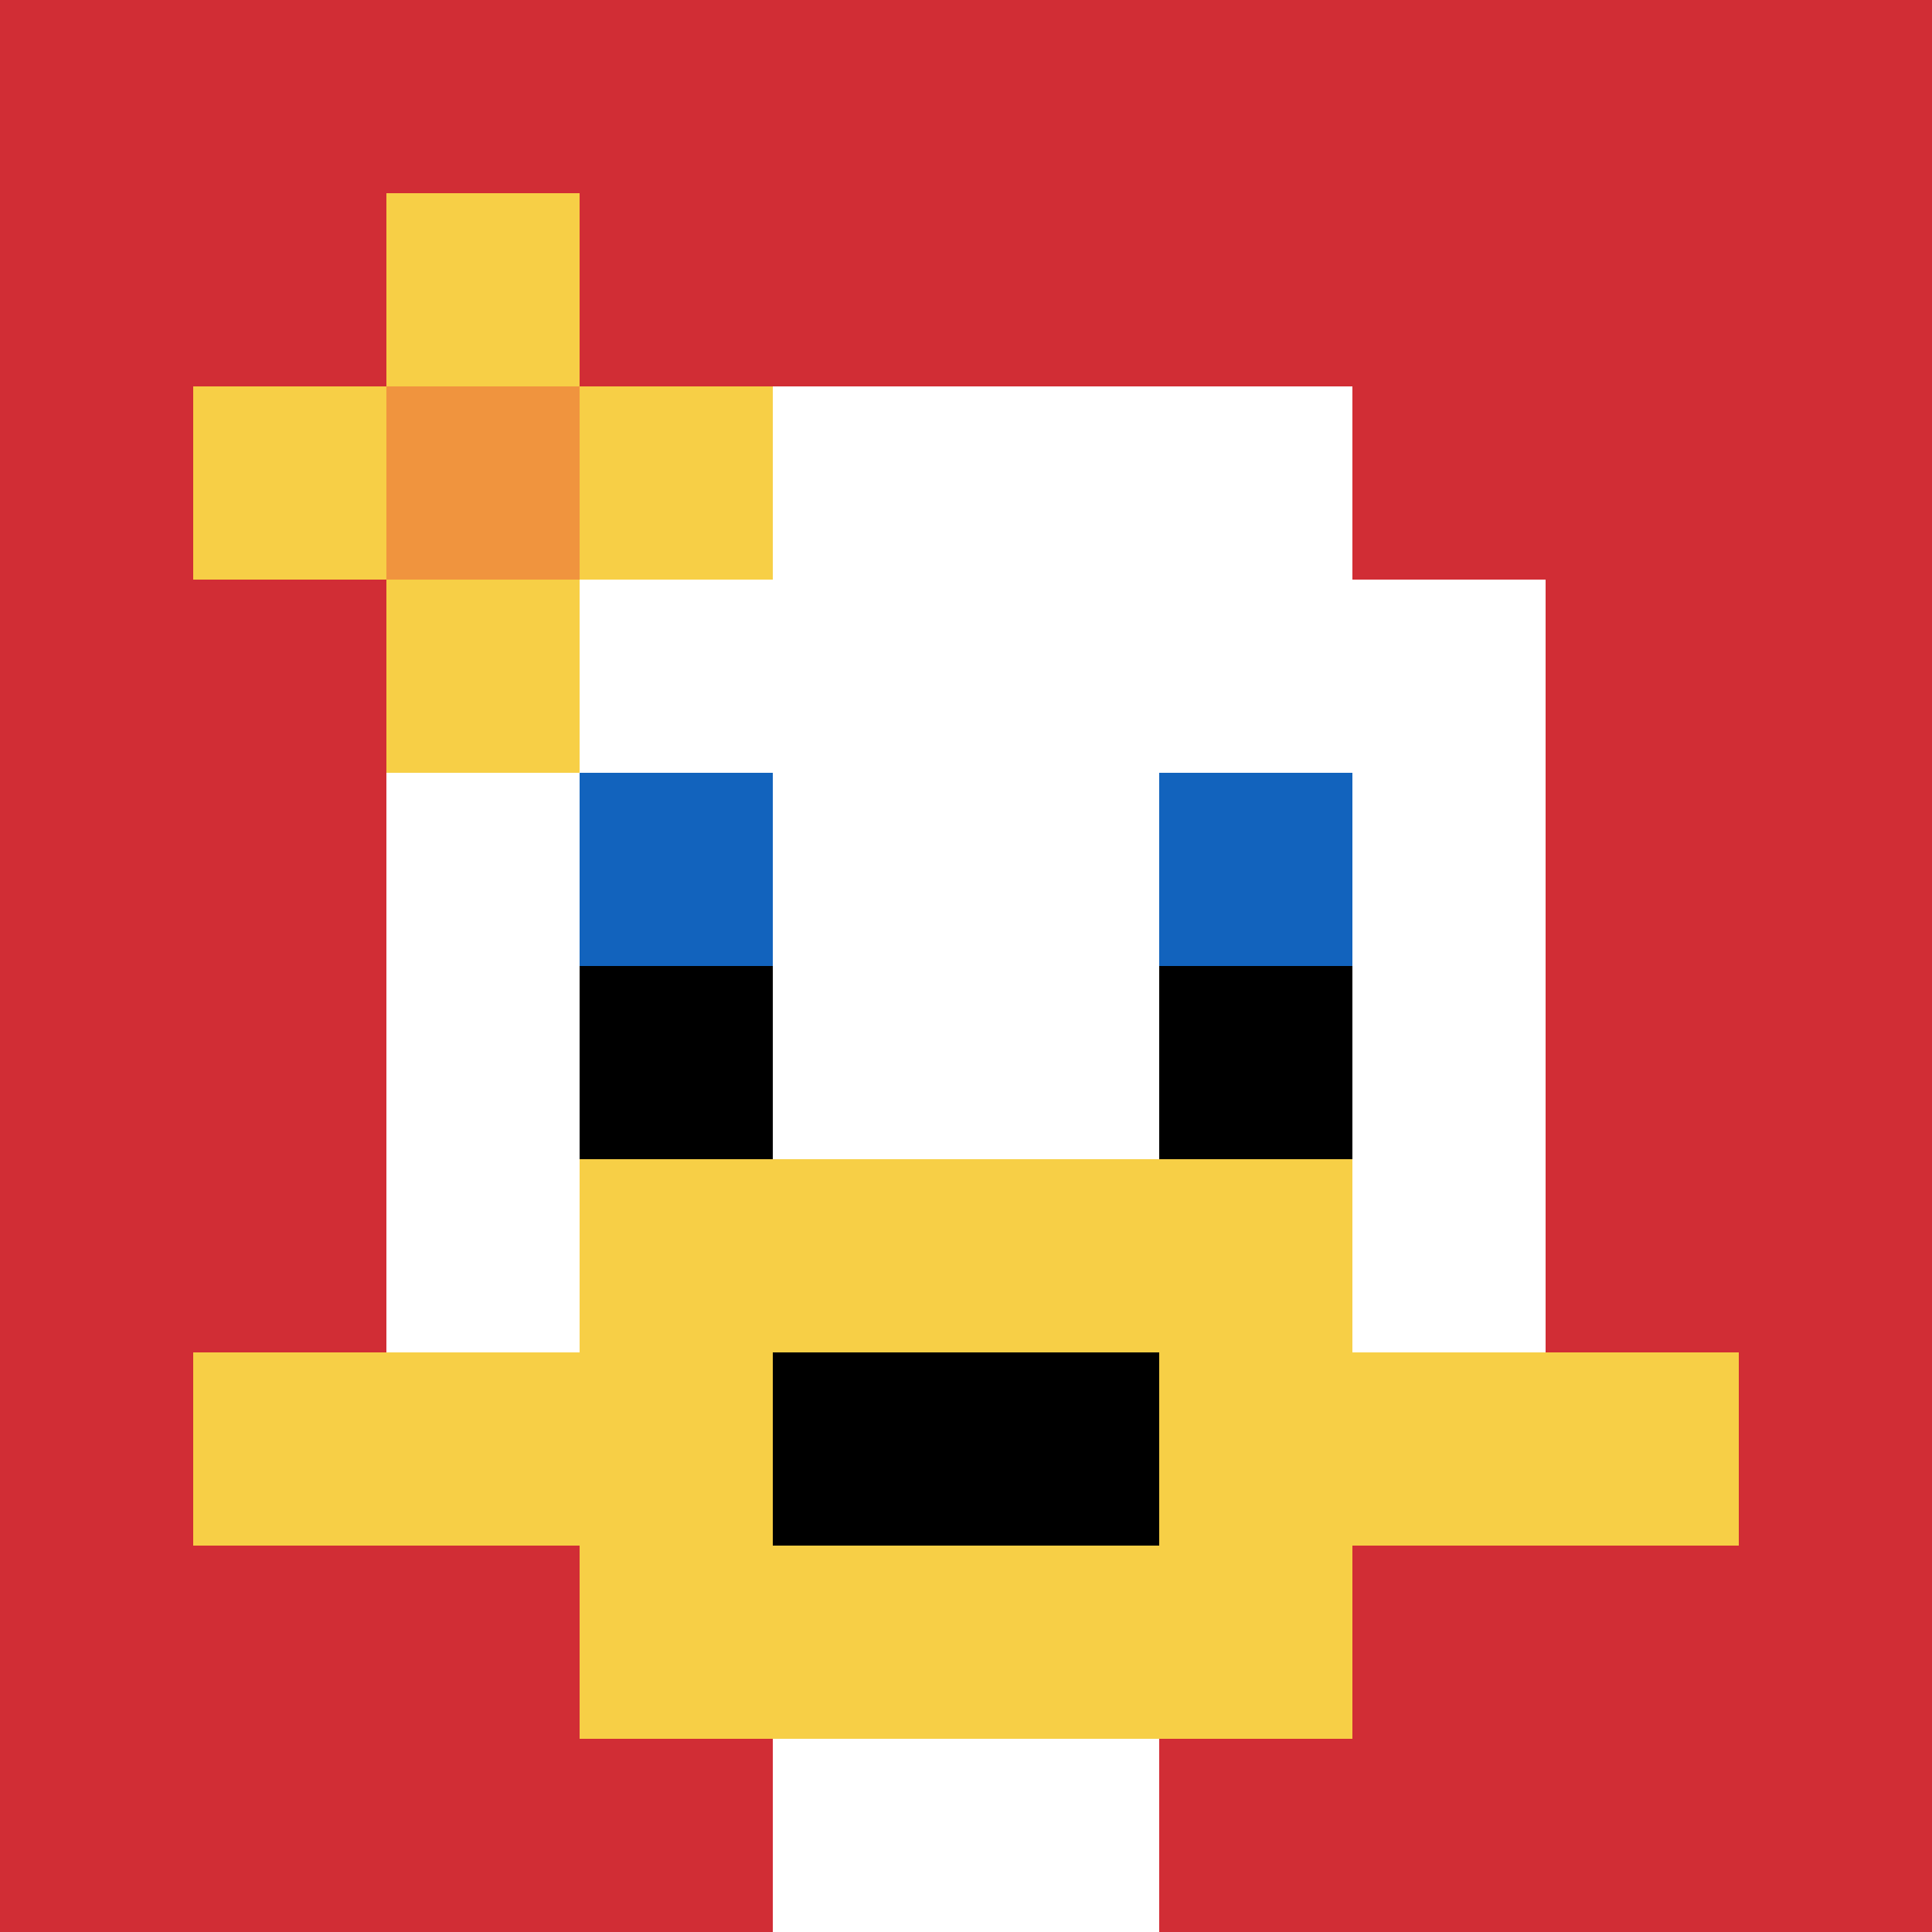
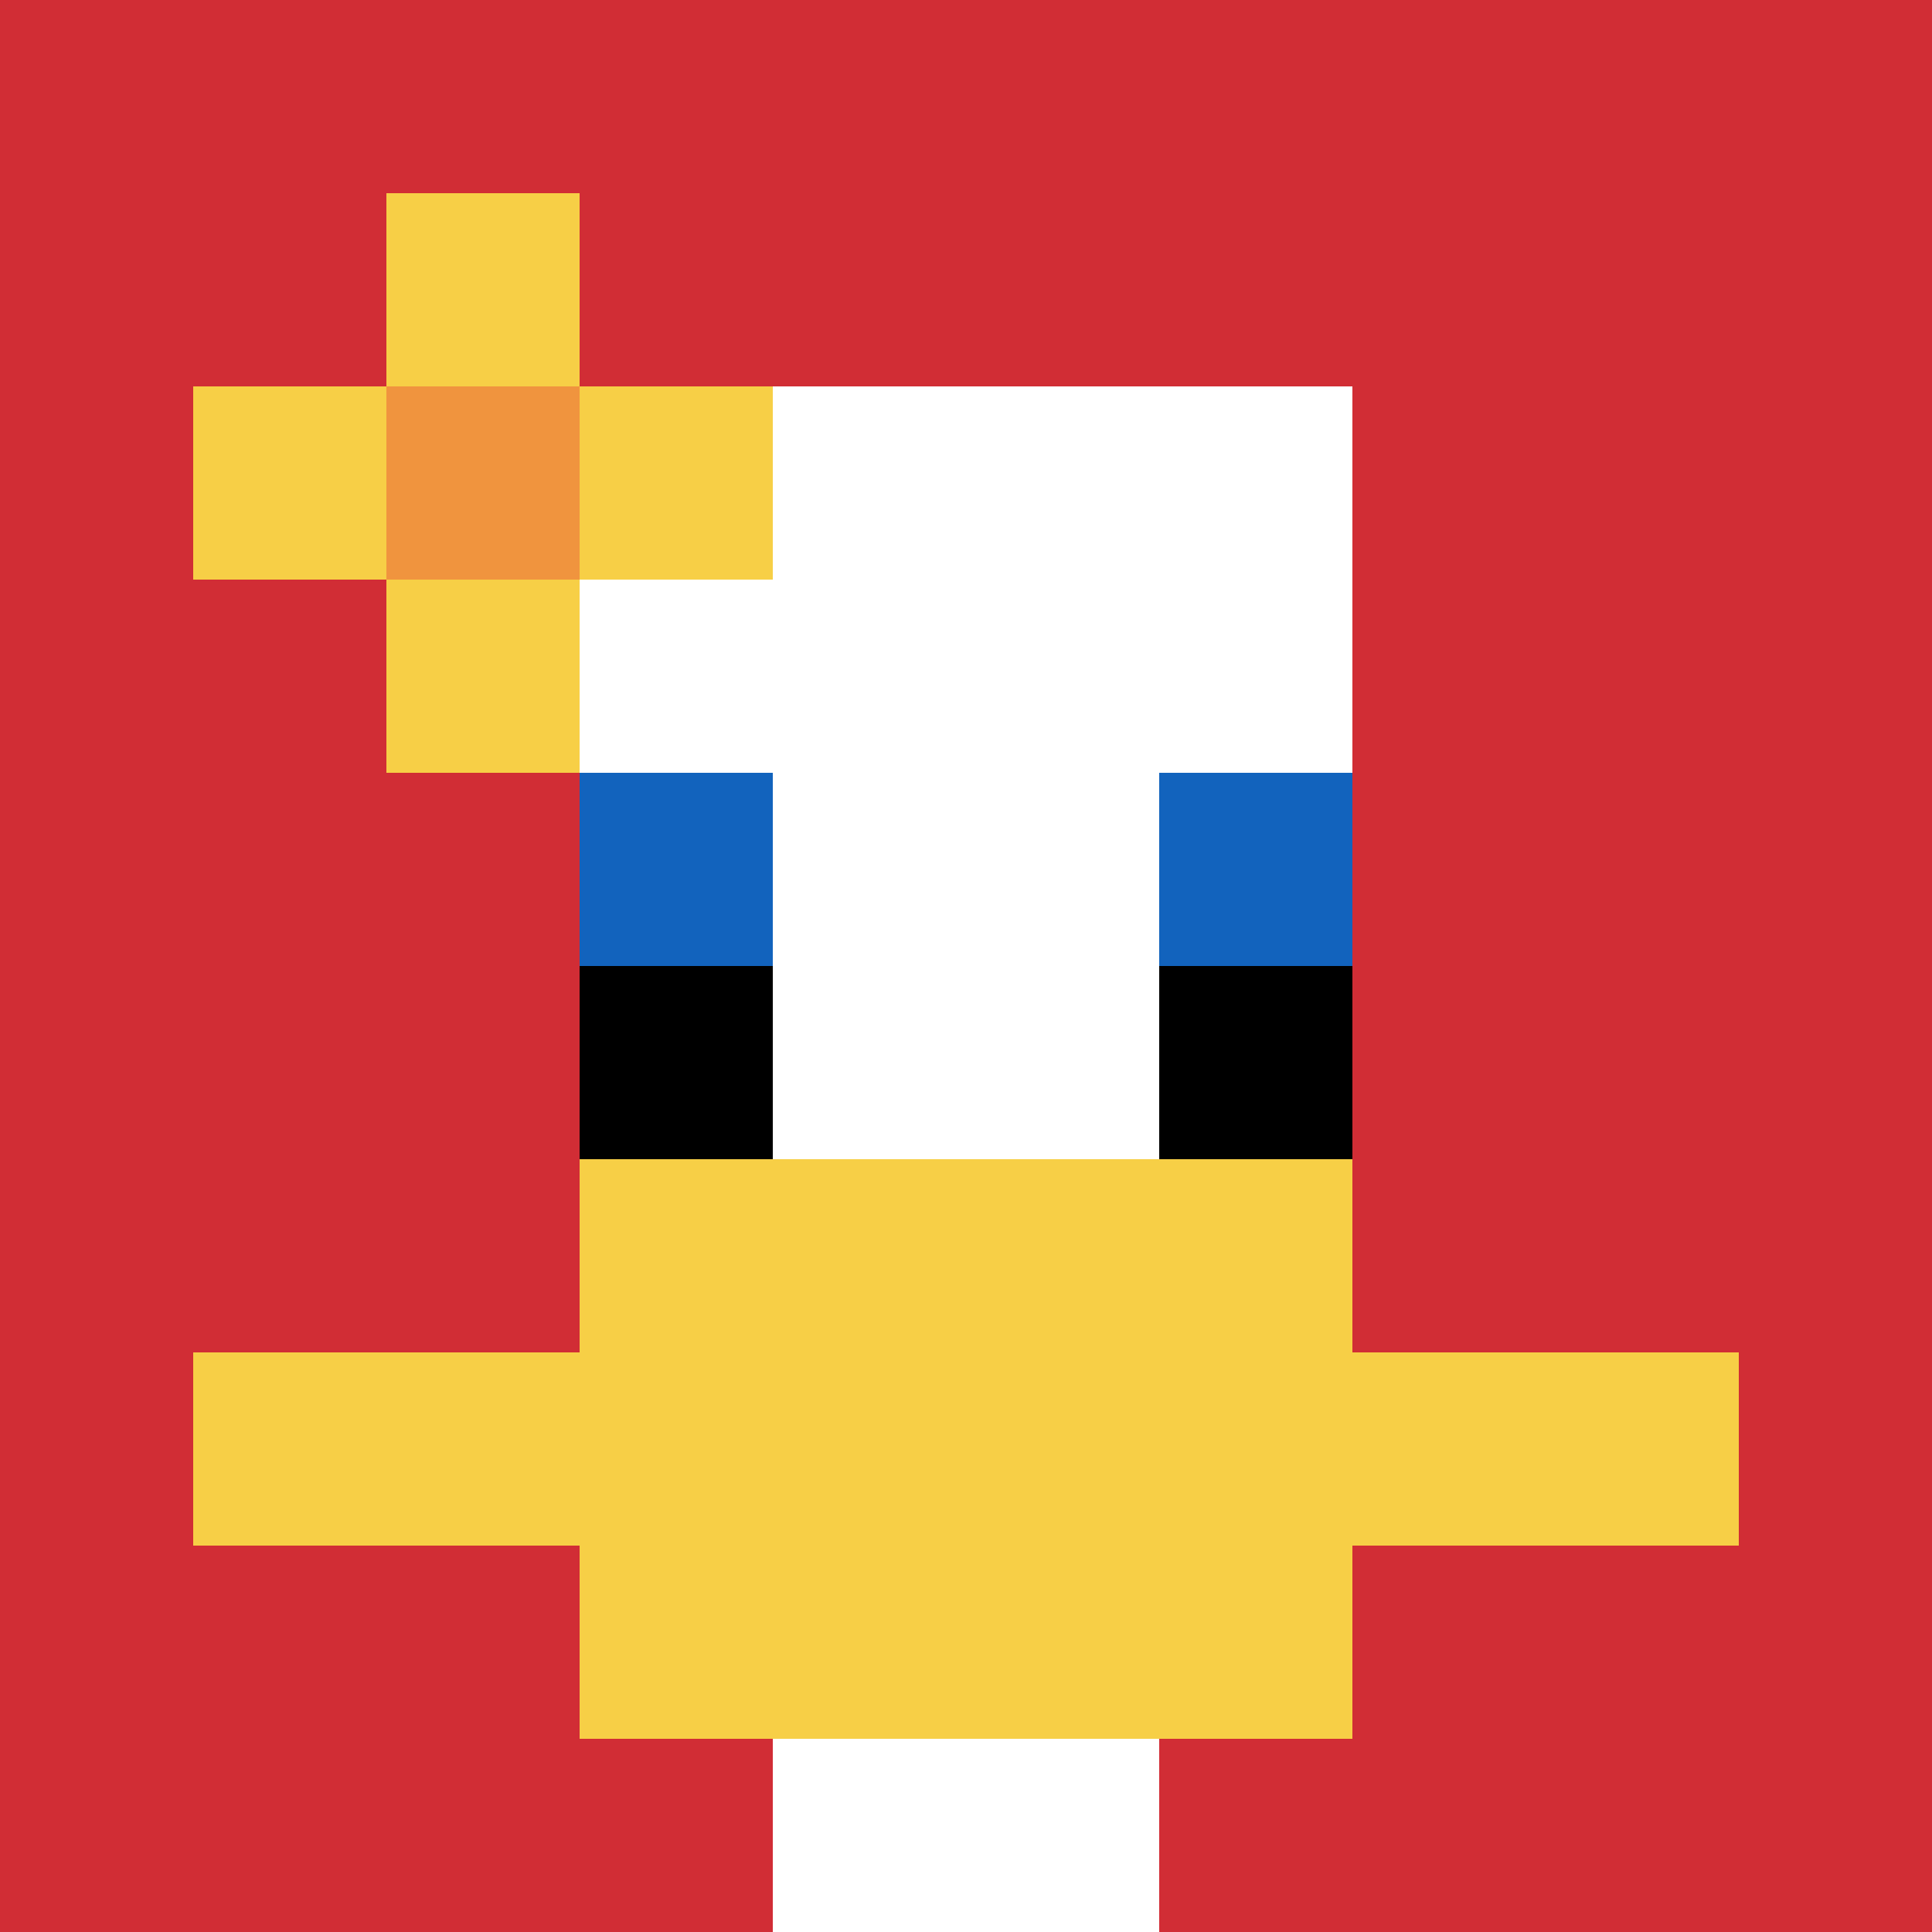
<svg xmlns="http://www.w3.org/2000/svg" version="1.1" width="581" height="581">
  <title>'goose-pfp-496095' by Dmitri Cherniak</title>
  <desc>seed=496095
backgroundColor=#ffffff
padding=20
innerPadding=0
timeout=500
dimension=1
border=false
Save=function(){return n.handleSave()}
frame=42

Rendered at Tue Oct 03 2023 23:07:32 GMT-0300 (Horário Padrão de Brasília)
Generated in &lt;1ms
</desc>
  <defs />
  <rect width="100%" height="100%" fill="#ffffff" />
  <g>
    <g id="0-0">
      <rect x="0" y="0" height="581" width="581" fill="#D12D35" />
      <g>
        <rect id="0-0-3-2-4-7" x="174.3" y="116.2" width="232.4" height="406.7" fill="#ffffff" />
-         <rect id="0-0-2-3-6-5" x="116.2" y="174.3" width="348.6" height="290.5" fill="#ffffff" />
        <rect id="0-0-4-8-2-2" x="232.4" y="464.8" width="116.2" height="116.2" fill="#ffffff" />
        <rect id="0-0-1-7-8-1" x="58.1" y="406.7" width="464.8" height="58.1" fill="#F7CF46" />
        <rect id="0-0-3-6-4-3" x="174.3" y="348.6" width="232.4" height="174.3" fill="#F7CF46" />
-         <rect id="0-0-4-7-2-1" x="232.4" y="406.7" width="116.2" height="58.1" fill="#000000" />
        <rect id="0-0-3-4-1-1" x="174.3" y="232.4" width="58.1" height="58.1" fill="#1263BD" />
        <rect id="0-0-6-4-1-1" x="348.6" y="232.4" width="58.1" height="58.1" fill="#1263BD" />
        <rect id="0-0-3-5-1-1" x="174.3" y="290.5" width="58.1" height="58.1" fill="#000000" />
        <rect id="0-0-6-5-1-1" x="348.6" y="290.5" width="58.1" height="58.1" fill="#000000" />
        <rect id="0-0-1-2-3-1" x="58.1" y="116.2" width="174.3" height="58.1" fill="#F7CF46" />
        <rect id="0-0-2-1-1-3" x="116.2" y="58.1" width="58.1" height="174.3" fill="#F7CF46" />
        <rect id="0-0-2-2-1-1" x="116.2" y="116.2" width="58.1" height="58.1" fill="#F0943E" />
      </g>
      <rect x="0" y="0" stroke="white" stroke-width="0" height="581" width="581" fill="none" />
    </g>
  </g>
</svg>